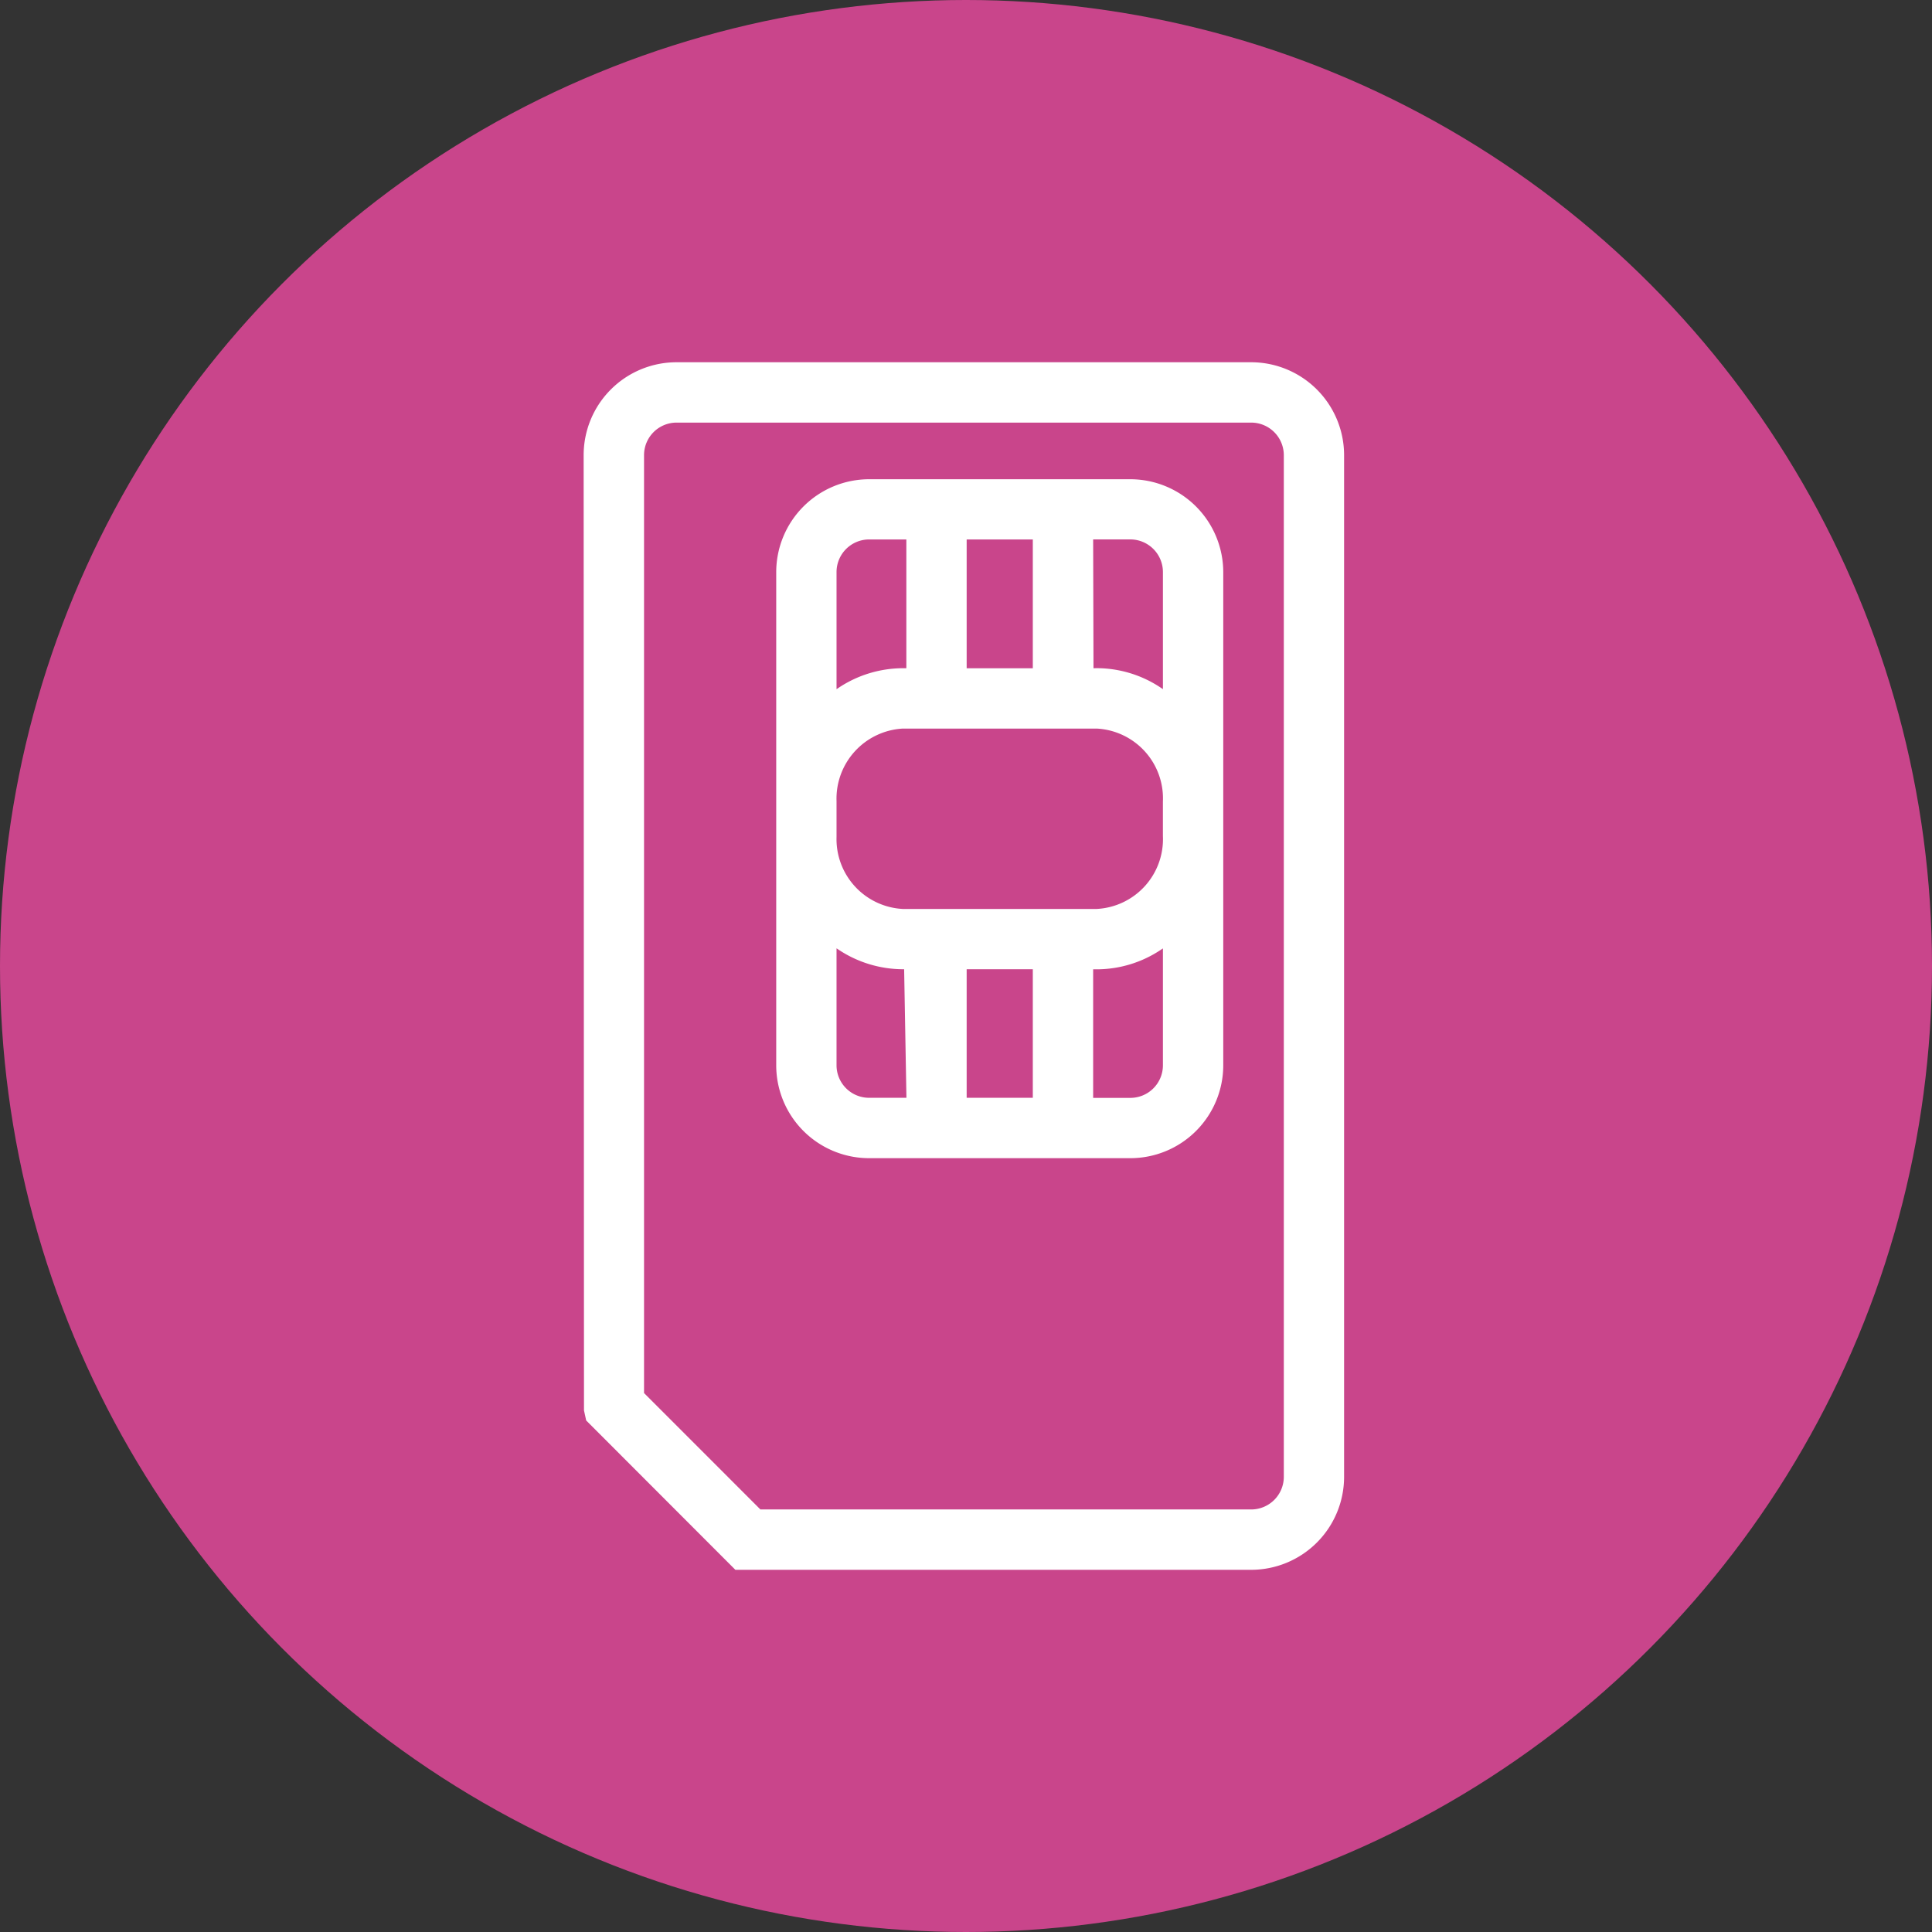
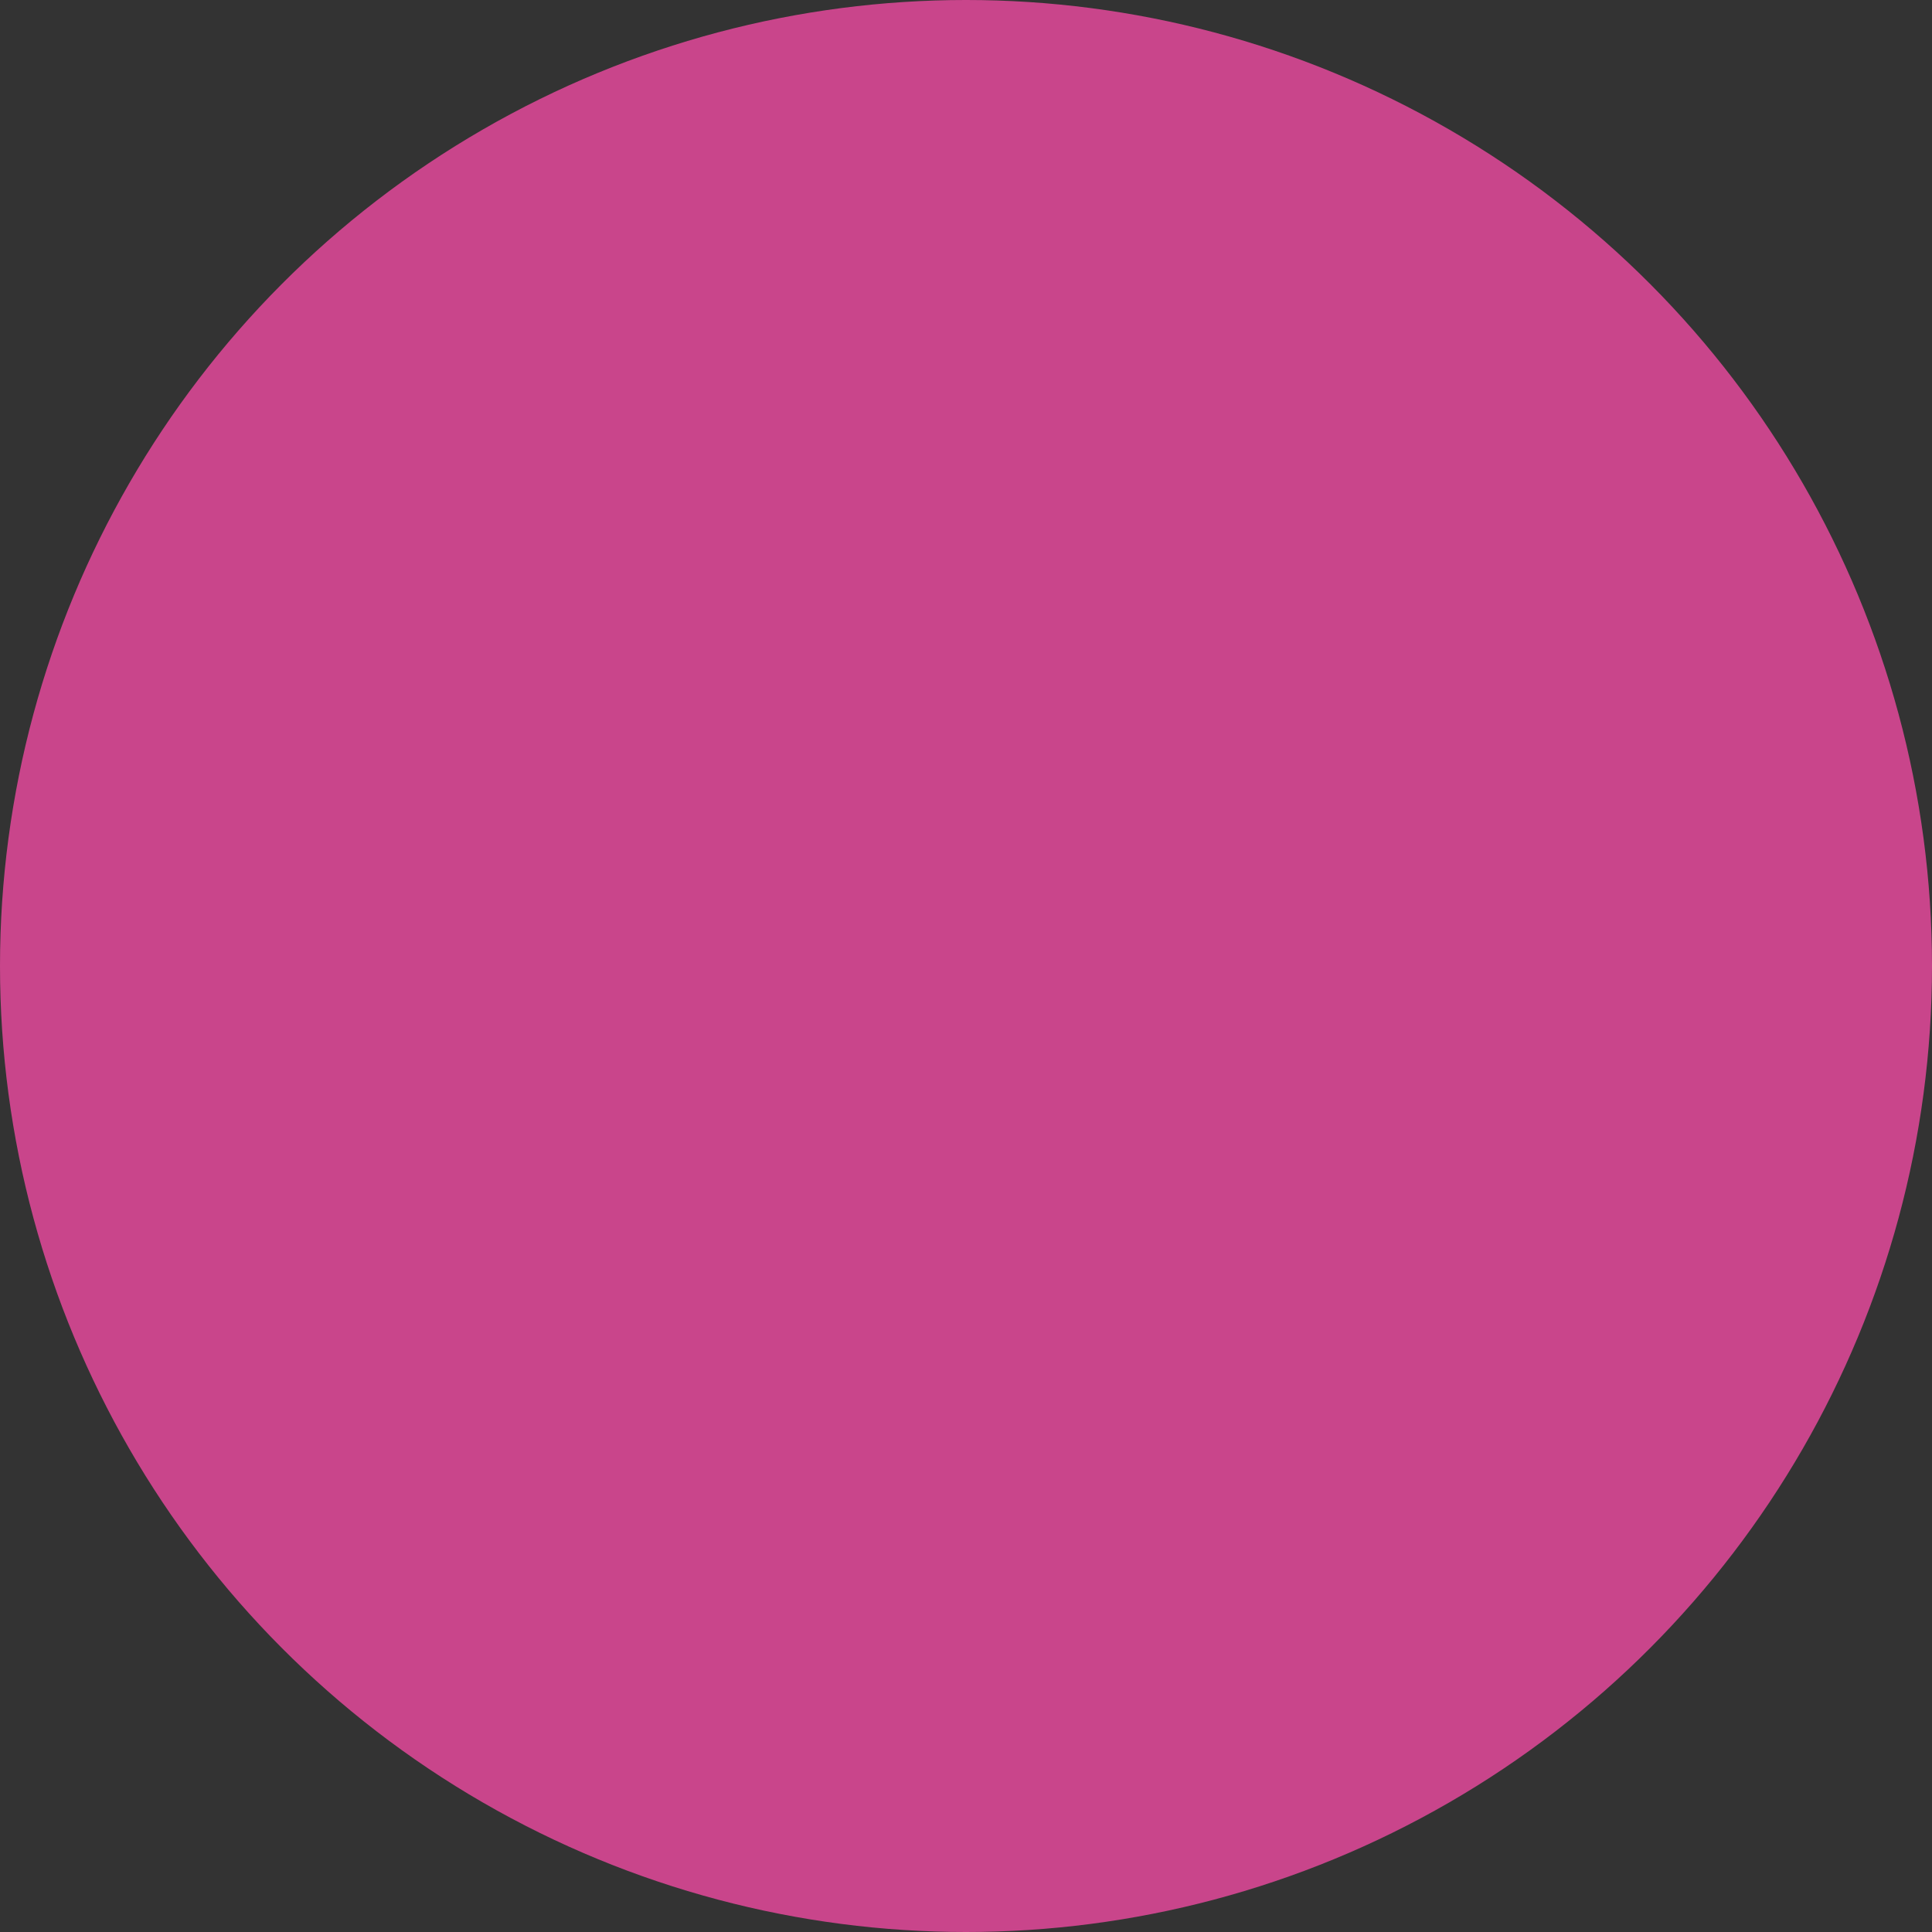
<svg xmlns="http://www.w3.org/2000/svg" width="96" height="96" viewBox="0 0 96 96">
  <rect x="0" y="0" width="96" height="96" fill="#333333" stroke="none" />
  <g id="Groupe_546" data-name="Groupe 546" transform="translate(-361 -2216)">
    <circle id="Ellipse_2" data-name="Ellipse 2" cx="48" cy="48" r="48" transform="translate(361 2216)" fill="#c9458b" />
    <g id="sim" transform="translate(9691.884 -5844.76)">
-       <path id="Tracé_6192" data-name="Tracé 6192" d="M-9239.079,8106.223h-12.979a4.622,4.622,0,0,0-4.616,4.617v24.511a4.617,4.617,0,0,0,4.616,4.608l2.912,0,10.067,0a4.618,4.618,0,0,0,4.618-4.608V8110.84A4.623,4.623,0,0,0-9239.079,8106.223Zm-8.132,9.394v-6.4h3.287v6.4Zm6.285,14.958h.184a5.753,5.753,0,0,0,3.167-.962l.116-.077v5.815a1.619,1.619,0,0,1-1.62,1.612h-1.847Zm-12.751-8.362a3.488,3.488,0,0,1,3.286-3.6h9.648a3.472,3.472,0,0,1,3.283,3.628v1.706a3.472,3.472,0,0,1-3.283,3.628h-9.648a3.475,3.475,0,0,1-3.286-3.575Zm3.469-6.6h-.183a5.8,5.8,0,0,0-3.17.964l-.116.078v-5.819a1.621,1.621,0,0,1,1.618-1.621h1.851Zm-3.469,13.919.116.077a5.813,5.813,0,0,0,3.17.962h.073l.114,6.388h-1.855a1.617,1.617,0,0,1-1.618-1.612Zm12.768-13.919-.017-6.4h1.847a1.623,1.623,0,0,1,1.62,1.621v5.819l-.116-.078a5.75,5.75,0,0,0-3.167-.964Zm-3.015,14.958v6.388h-3.287v-6.388Z" transform="translate(-35.64 -21.65)" fill="#fff" />
-       <path id="Tracé_6193" data-name="Tracé 6193" d="M-9268.71,8078.76h-28.565a4.617,4.617,0,0,0-4.608,4.617l.017,47.465.109.5,7.413,7.421h25.635a4.621,4.621,0,0,0,4.612-4.618v-50.765A4.62,4.62,0,0,0-9268.71,8078.76Zm1.618,4.617v50.765a1.622,1.622,0,0,1-1.618,1.622H-9293.1l-5.782-5.784v-46.6a1.617,1.617,0,0,1,1.608-1.621h28.565A1.622,1.622,0,0,1-9267.092,8083.376Z" fill="#fff" />
-     </g>
+       </g>
  </g>
</svg>